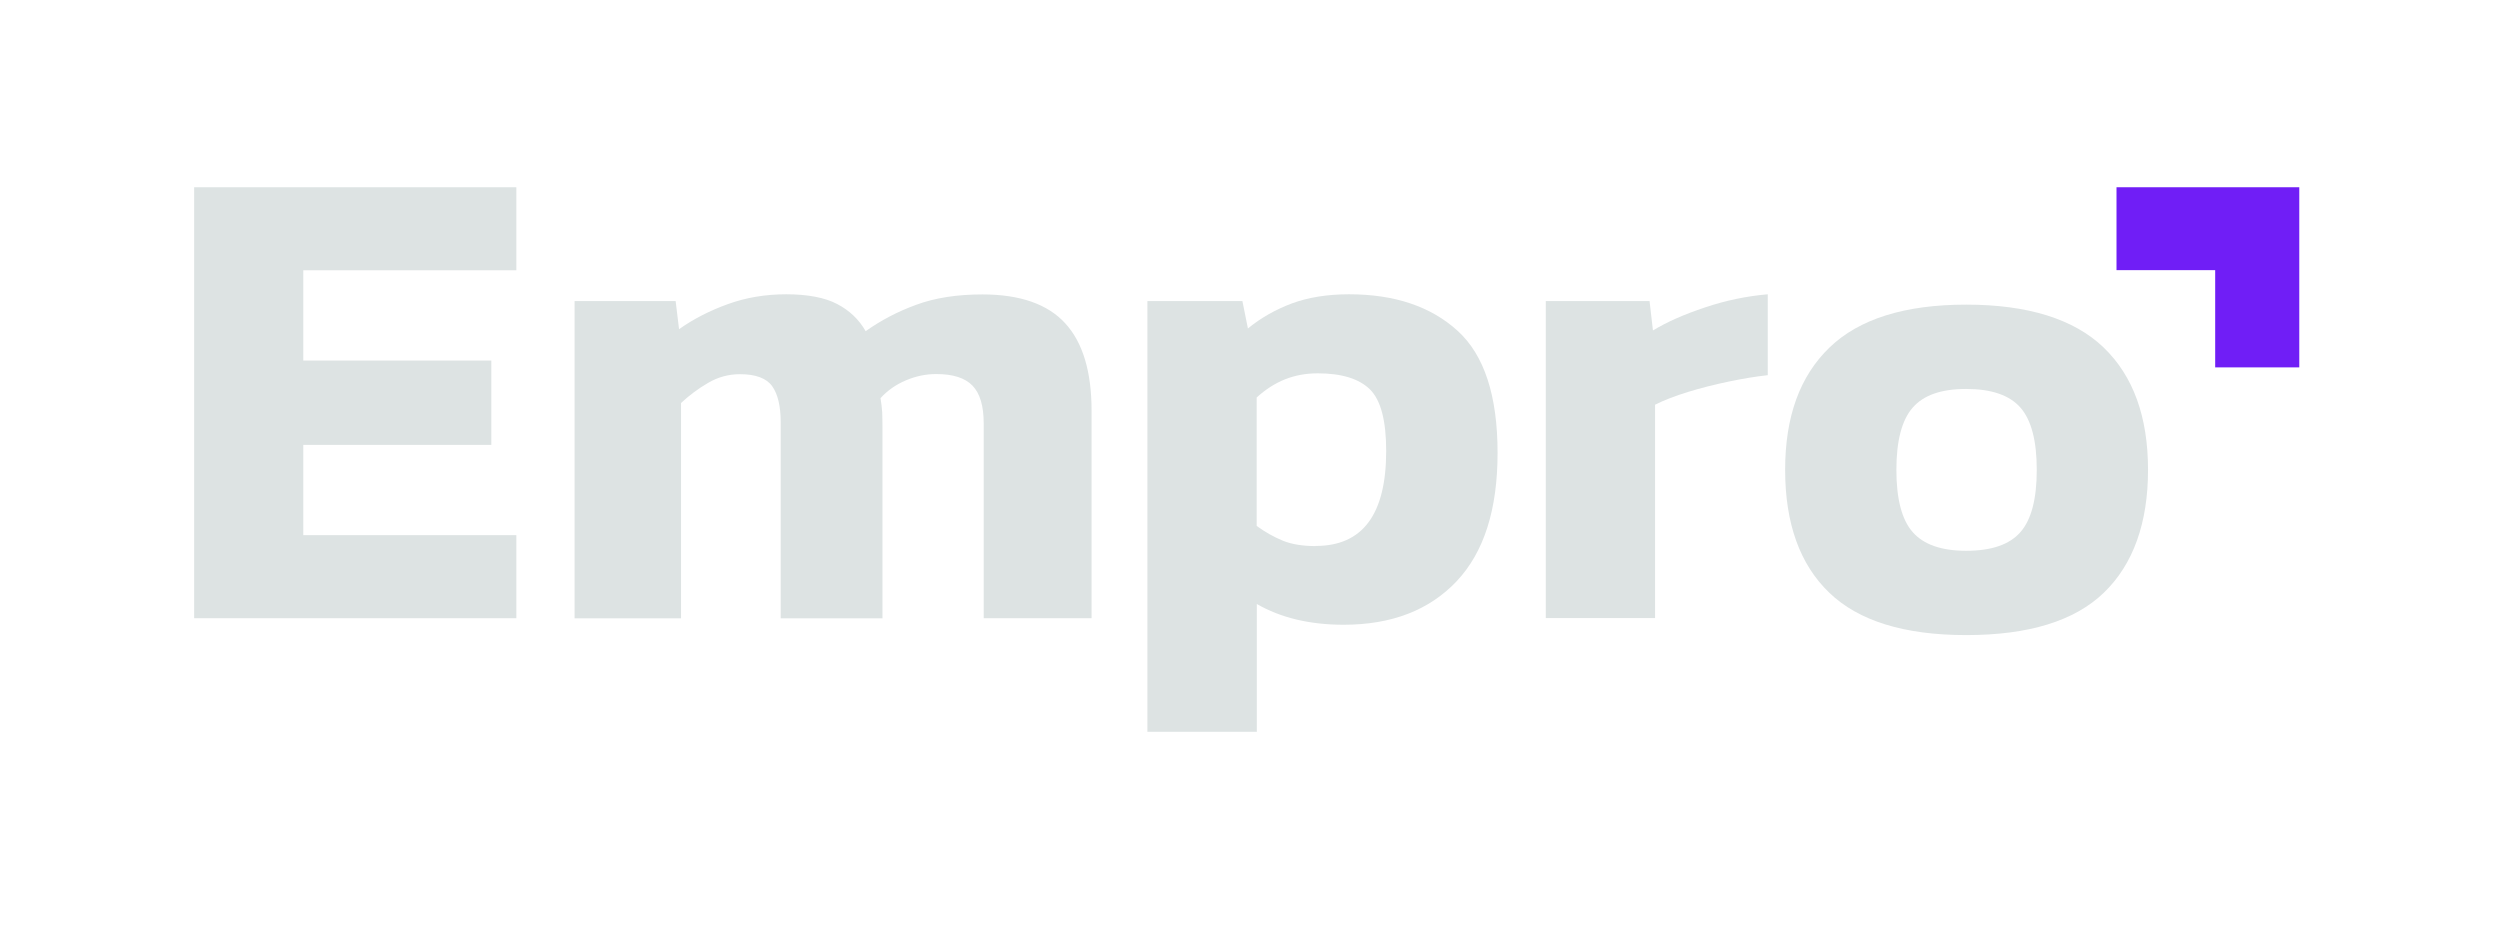
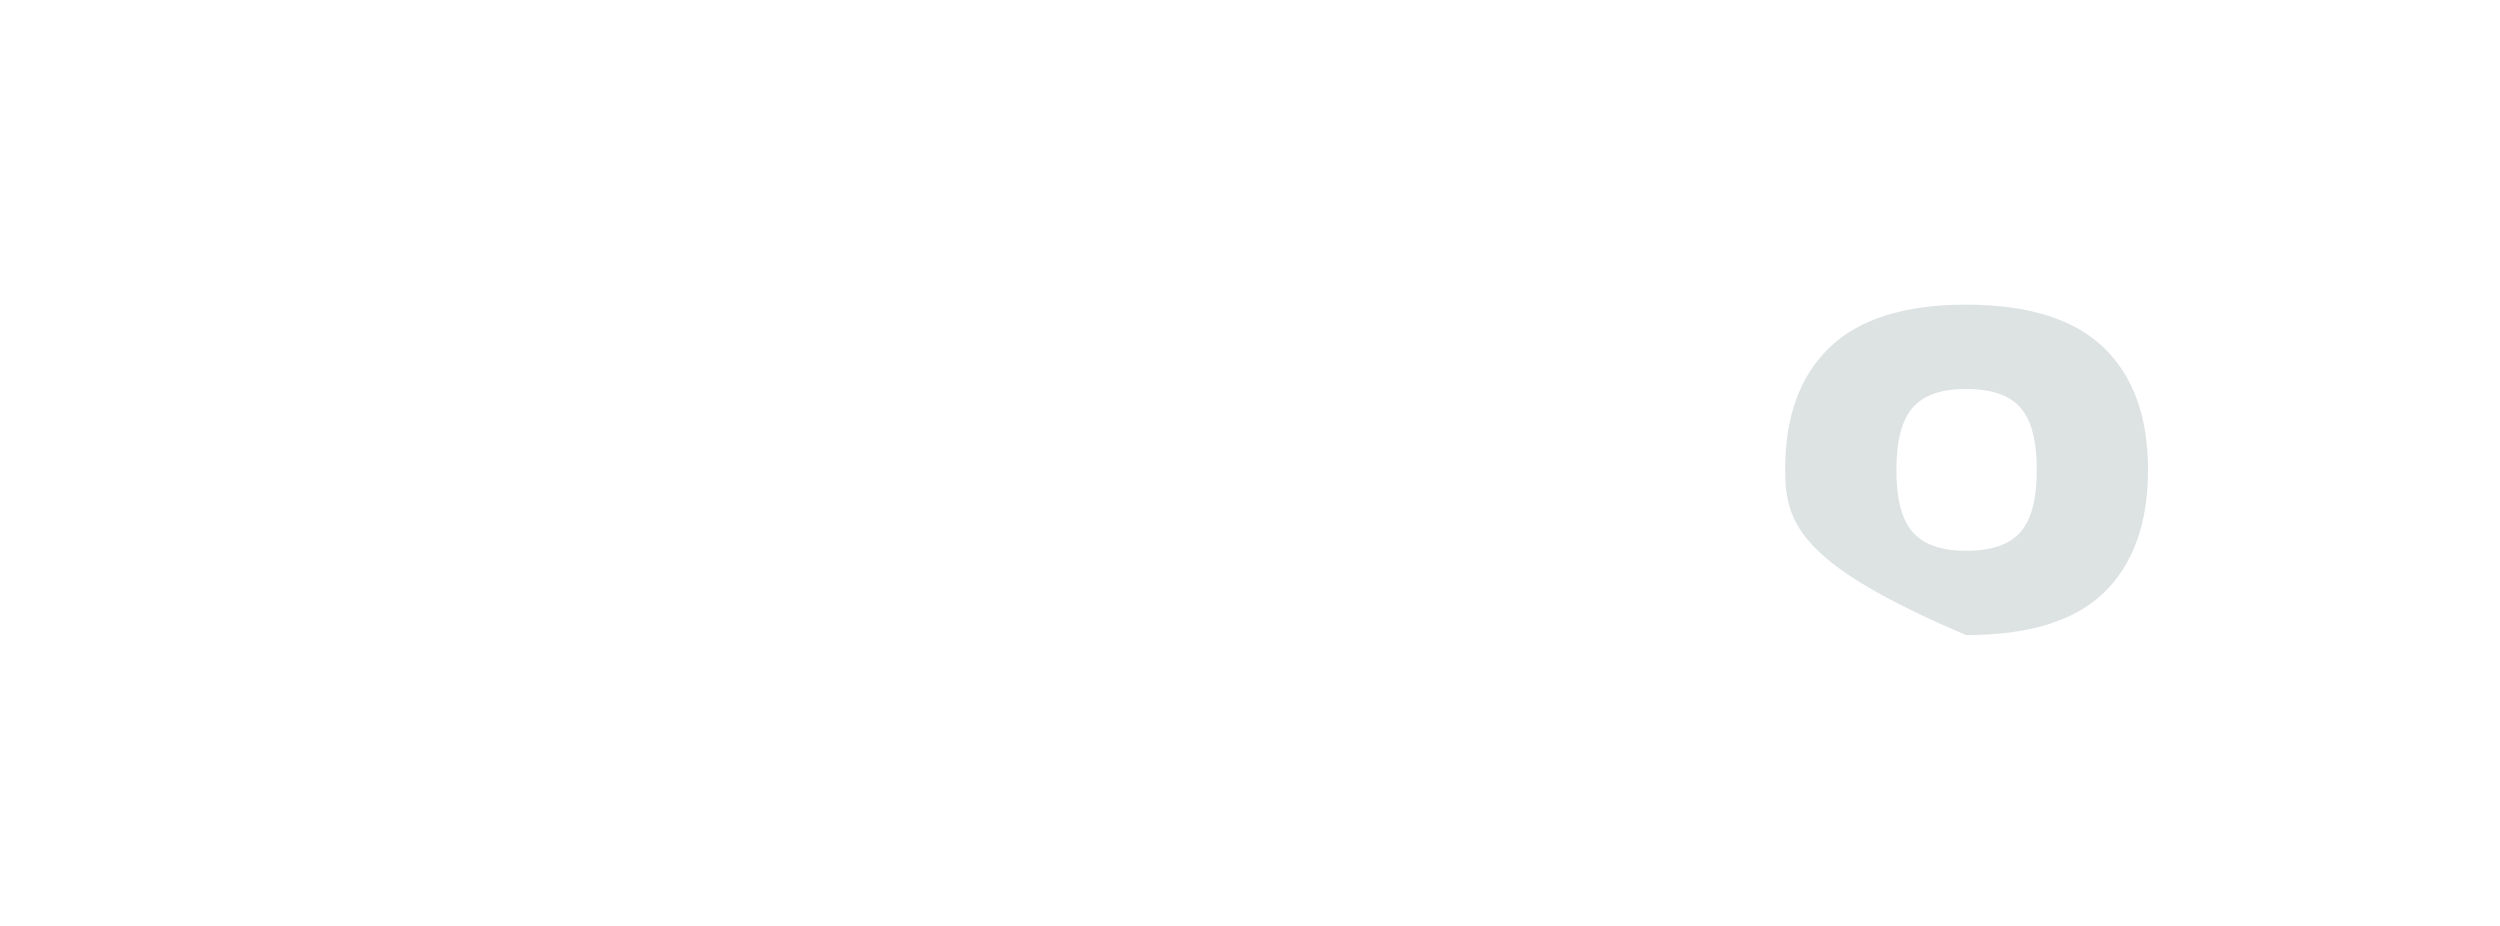
<svg xmlns="http://www.w3.org/2000/svg" width="108" height="40" viewBox="0 0 108 40" fill="none">
-   <path d="M8.387 26.707V8.089H22.306V11.676H13.102V15.576H21.225V19.219H13.102V23.119H22.306V26.707H8.387Z" fill="#DDE3E3" />
-   <path d="M24.822 26.707V13.007H29.188L29.335 14.221C29.958 13.78 30.666 13.418 31.448 13.136C32.23 12.854 33.066 12.713 33.97 12.713C34.874 12.713 35.644 12.854 36.169 13.136C36.7 13.412 37.109 13.804 37.397 14.307C38.044 13.847 38.771 13.461 39.583 13.166C40.395 12.866 41.348 12.719 42.441 12.719C44.059 12.719 45.257 13.136 46.014 13.963C46.777 14.791 47.156 16.055 47.156 17.747V26.707H42.496V18.293C42.496 17.539 42.337 16.999 42.014 16.662C41.69 16.325 41.171 16.159 40.444 16.159C39.992 16.159 39.558 16.251 39.125 16.435C38.697 16.619 38.337 16.87 38.038 17.201C38.074 17.416 38.099 17.619 38.111 17.809C38.117 17.999 38.123 18.232 38.123 18.502V26.713H33.726V18.244C33.726 17.551 33.604 17.03 33.36 16.686C33.115 16.343 32.651 16.165 31.967 16.165C31.479 16.165 31.021 16.288 30.593 16.539C30.16 16.791 29.775 17.079 29.421 17.41V26.713H24.822V26.707Z" fill="#DDE3E3" />
-   <path d="M56.836 23.585C58.869 23.585 59.883 22.218 59.883 19.483C59.883 18.17 59.651 17.287 59.181 16.821C58.711 16.361 57.959 16.128 56.927 16.128C55.895 16.128 55.052 16.478 54.289 17.171V22.721C54.661 22.991 55.034 23.199 55.419 23.358C55.797 23.512 56.274 23.591 56.842 23.591M49.568 31.619V13.007H53.672L53.91 14.19C54.478 13.724 55.113 13.369 55.816 13.105C56.518 12.847 57.343 12.713 58.277 12.713C60.249 12.713 61.813 13.24 62.967 14.289C64.121 15.337 64.695 17.097 64.695 19.562C64.695 22.028 64.103 23.861 62.925 25.112C61.74 26.363 60.115 26.989 58.045 26.989C56.579 26.989 55.327 26.688 54.295 26.093V31.613H49.574L49.568 31.619Z" fill="#DDE3E3" />
-   <path d="M66.778 26.707V13.007H71.261L71.407 14.276C72.012 13.908 72.763 13.577 73.667 13.277C74.565 12.976 75.462 12.792 76.367 12.713V16.208C75.859 16.263 75.298 16.355 74.681 16.484C74.064 16.613 73.478 16.76 72.922 16.932C72.366 17.103 71.89 17.287 71.499 17.483V26.701H66.778V26.707Z" fill="#DDE3E3" />
-   <path d="M84.941 23.794C86.034 23.794 86.816 23.524 87.286 22.984C87.756 22.445 87.988 21.549 87.988 20.298C87.988 19.047 87.756 18.152 87.286 17.612C86.816 17.073 86.034 16.803 84.941 16.803C83.848 16.803 83.097 17.073 82.626 17.612C82.156 18.152 81.924 19.047 81.924 20.298C81.924 21.549 82.156 22.451 82.626 22.984C83.097 23.524 83.866 23.794 84.941 23.794ZM84.941 27.436C82.266 27.436 80.287 26.823 79.023 25.603C77.753 24.383 77.118 22.61 77.118 20.298C77.118 17.986 77.759 16.245 79.035 15.012C80.312 13.78 82.284 13.16 84.941 13.16C87.597 13.16 89.594 13.78 90.877 15.012C92.159 16.245 92.795 18.011 92.795 20.298C92.795 22.586 92.159 24.376 90.889 25.603C89.619 26.829 87.634 27.436 84.941 27.436Z" fill="#DDE3E3" />
-   <path d="M91.433 8.089H99.329V15.871H95.696V11.67H91.433V8.089Z" fill="#701EF6" />
+   <path d="M84.941 23.794C86.034 23.794 86.816 23.524 87.286 22.984C87.756 22.445 87.988 21.549 87.988 20.298C87.988 19.047 87.756 18.152 87.286 17.612C86.816 17.073 86.034 16.803 84.941 16.803C83.848 16.803 83.097 17.073 82.626 17.612C82.156 18.152 81.924 19.047 81.924 20.298C81.924 21.549 82.156 22.451 82.626 22.984C83.097 23.524 83.866 23.794 84.941 23.794ZM84.941 27.436C77.753 24.383 77.118 22.61 77.118 20.298C77.118 17.986 77.759 16.245 79.035 15.012C80.312 13.78 82.284 13.16 84.941 13.16C87.597 13.16 89.594 13.78 90.877 15.012C92.159 16.245 92.795 18.011 92.795 20.298C92.795 22.586 92.159 24.376 90.889 25.603C89.619 26.829 87.634 27.436 84.941 27.436Z" fill="#DDE3E3" />
</svg>